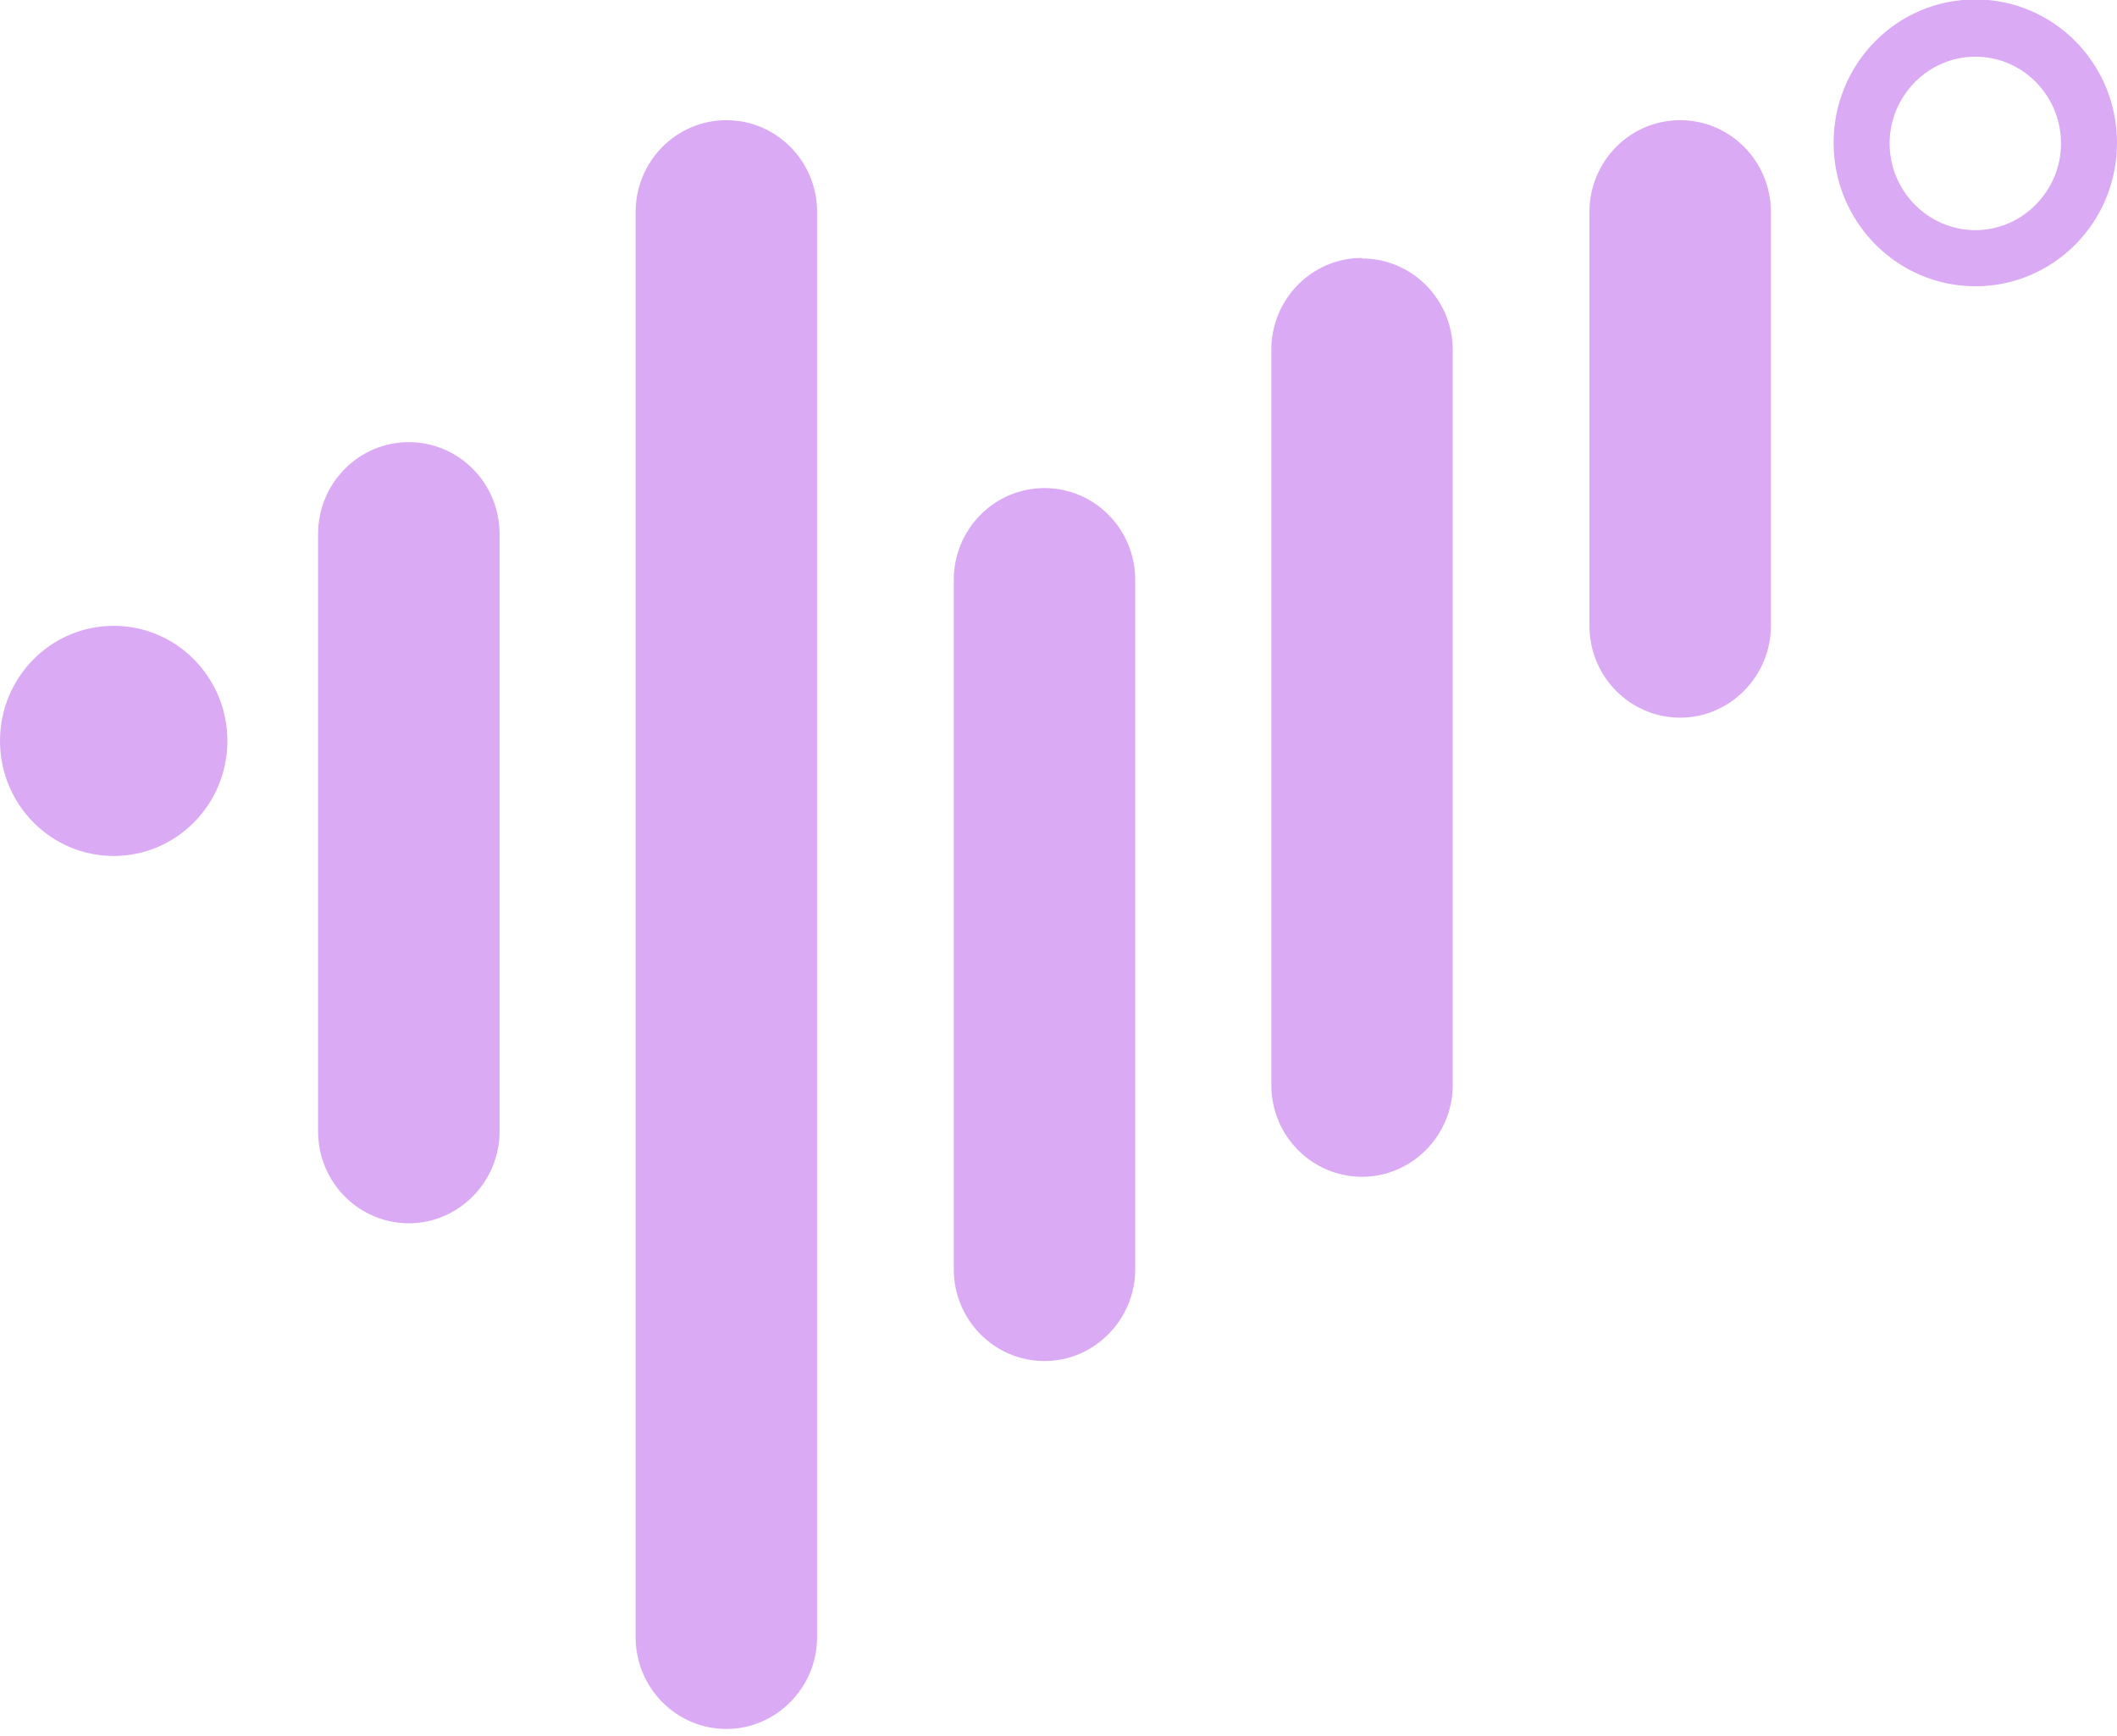
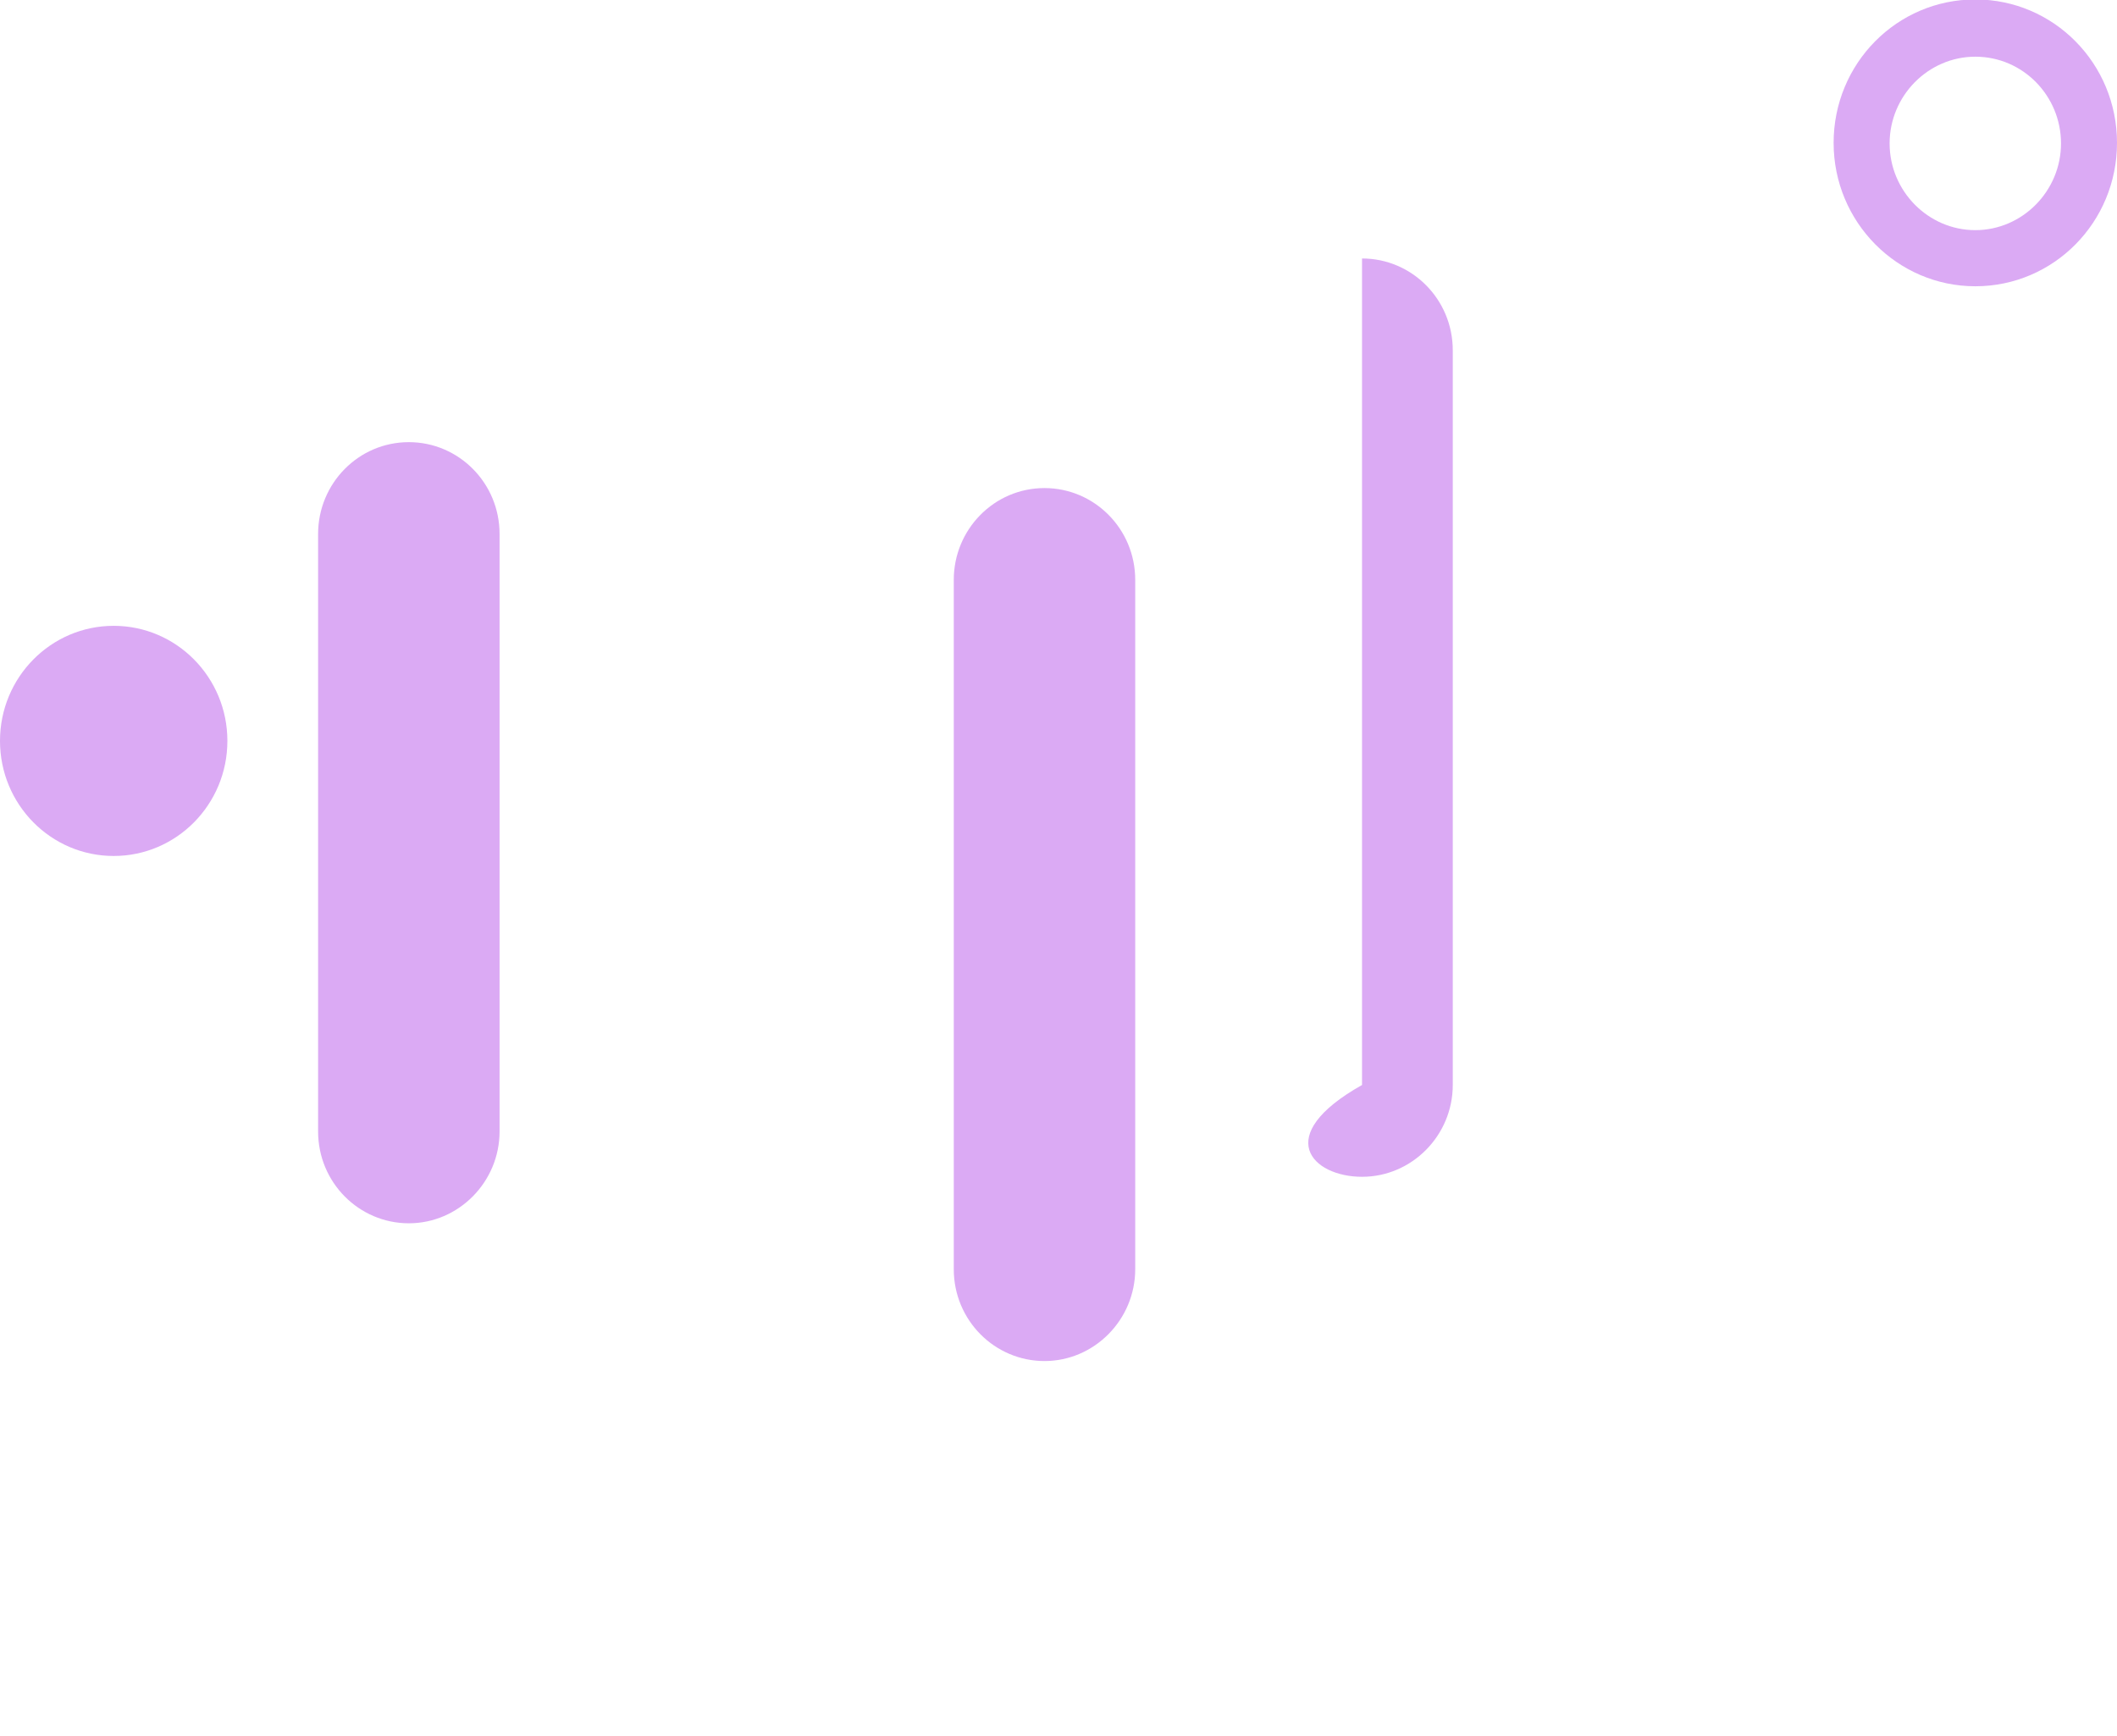
<svg xmlns="http://www.w3.org/2000/svg" width="100" height="82" viewBox="0 0 100 82" fill="none">
  <g clip-path="url(#clip0_2597_551)">
    <path d="M5.37 40.432C8.336 40.432 10.741 37.998 10.741 34.996C10.741 31.994 8.336 29.561 5.37 29.561C2.404 29.561 0 31.994 0 34.996C0 37.998 2.404 40.432 5.37 40.432Z" fill="#DBAAF4" />
    <path d="M93.307 13.522C89.63 13.522 86.614 10.497 86.614 6.748C86.614 2.999 89.603 -0.026 93.307 -0.026C97.011 -0.026 100 2.999 100 6.748C100 10.497 97.011 13.522 93.307 13.522ZM93.307 2.678C91.085 2.678 89.259 4.526 89.259 6.775C89.259 9.024 91.085 10.871 93.307 10.871C95.529 10.871 97.355 9.024 97.355 6.775C97.355 4.526 95.556 2.678 93.307 2.678Z" fill="#DBAAF4" />
    <path d="M19.312 20.885C16.931 20.885 15.026 22.839 15.026 25.223V53.444C15.026 55.854 16.958 57.782 19.312 57.782C21.667 57.782 23.598 55.827 23.598 53.444V25.223C23.598 22.813 21.667 20.885 19.312 20.885Z" fill="#DBAAF4" />
-     <path d="M34.312 5.677C31.931 5.677 30.026 7.631 30.026 10.014V77.329C30.026 79.739 31.958 81.667 34.312 81.667C36.667 81.667 38.598 79.712 38.598 77.329V10.014C38.598 7.605 36.667 5.677 34.312 5.677Z" fill="#DBAAF4" />
    <path d="M49.338 23.054C46.958 23.054 45.053 25.008 45.053 27.391V59.951C45.053 62.361 46.984 64.289 49.338 64.289C51.693 64.289 53.624 62.334 53.624 59.951V27.391C53.624 24.982 51.693 23.054 49.338 23.054Z" fill="#DBAAF4" />
-     <path d="M64.338 12.183C61.958 12.183 60.053 14.137 60.053 16.52V51.249C60.053 53.659 61.984 55.586 64.338 55.586C66.693 55.586 68.624 53.632 68.624 51.249V16.547C68.624 14.137 66.693 12.209 64.338 12.209V12.183Z" fill="#DBAAF4" />
-     <path d="M79.365 5.677C76.984 5.677 75.08 7.631 75.08 10.014V29.561C75.08 31.971 77.011 33.899 79.365 33.899C81.72 33.899 83.651 31.944 83.651 29.561V10.014C83.651 7.605 81.72 5.677 79.365 5.677Z" fill="#DBAAF4" />
+     <path d="M64.338 12.183V51.249C60.053 53.659 61.984 55.586 64.338 55.586C66.693 55.586 68.624 53.632 68.624 51.249V16.547C68.624 14.137 66.693 12.209 64.338 12.209V12.183Z" fill="#DBAAF4" />
  </g>
  <defs>
    <clipPath id="clip0_2597_551">
      <rect width="100" height="81.667" fill="white" />
    </clipPath>
  </defs>
</svg>